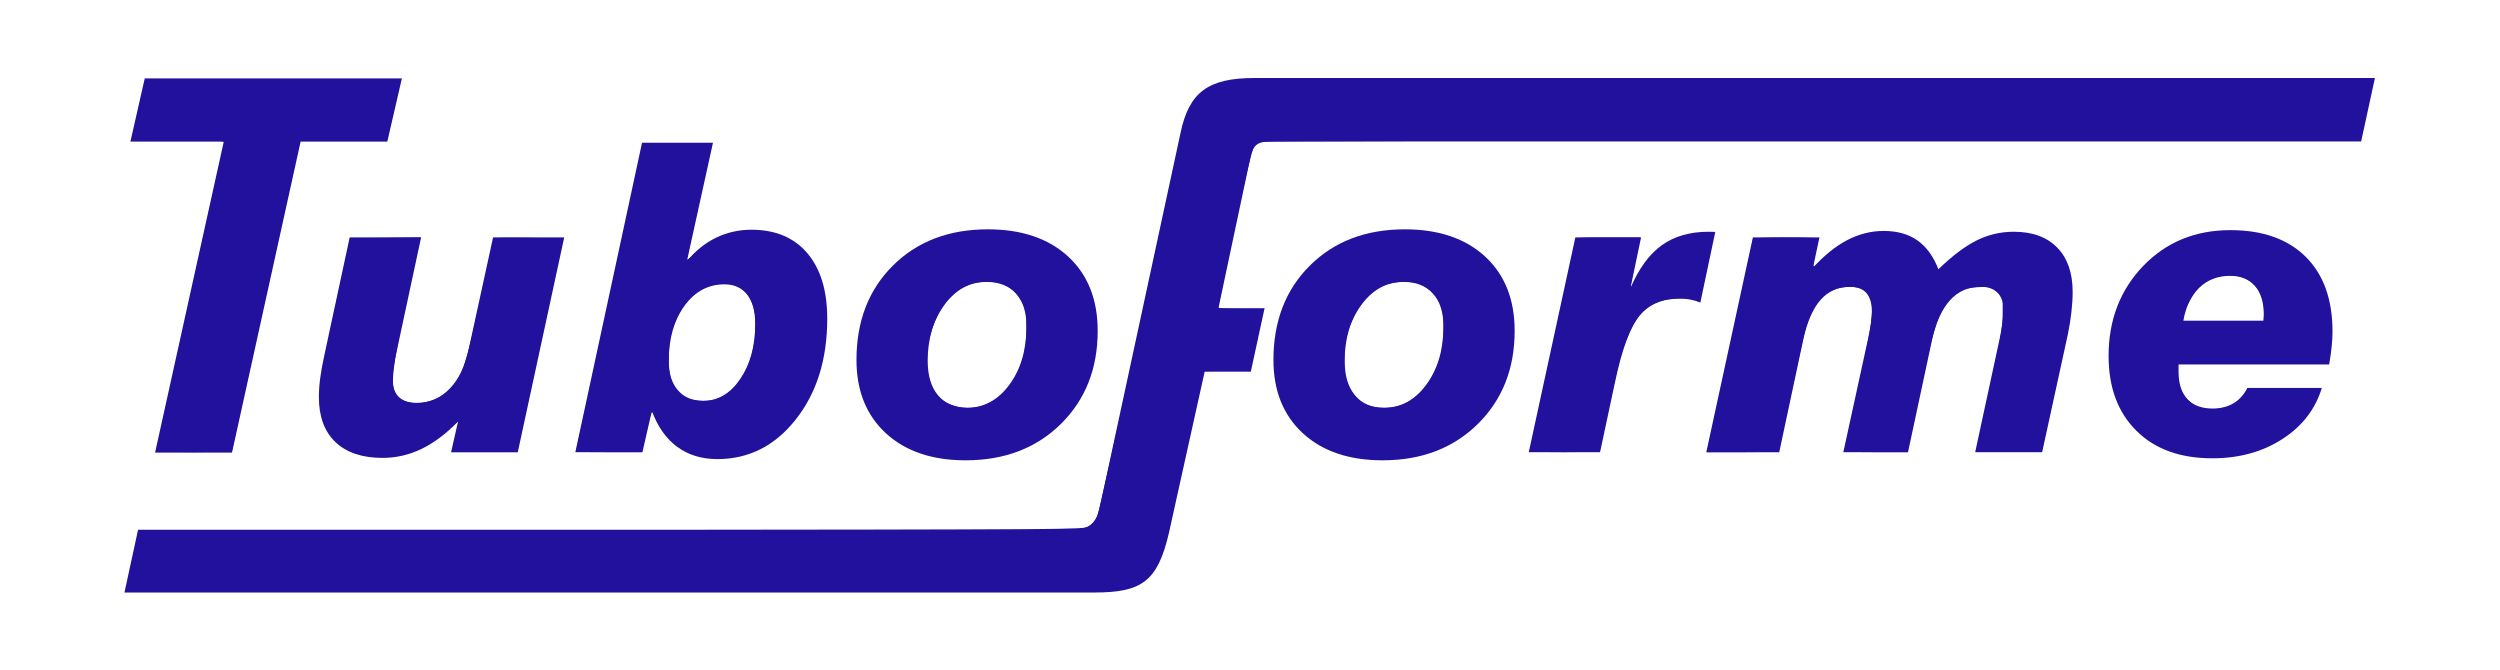
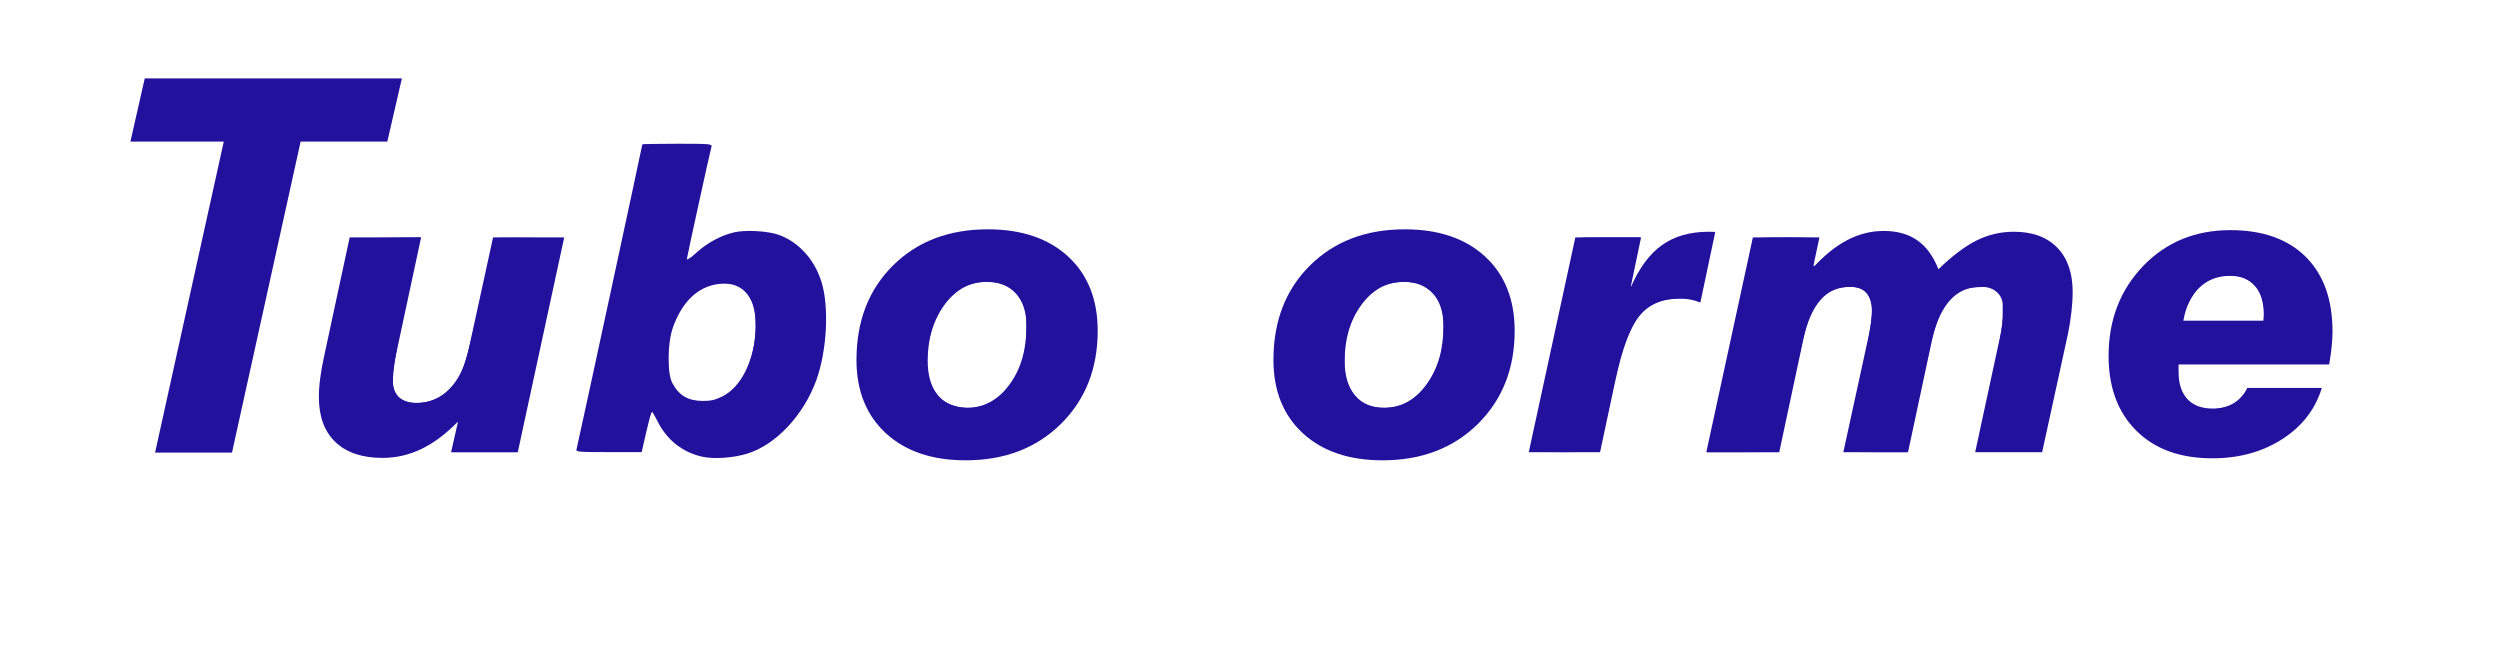
<svg xmlns="http://www.w3.org/2000/svg" xmlns:ns1="http://sodipodi.sourceforge.net/DTD/sodipodi-0.dtd" xmlns:ns2="http://www.inkscape.org/namespaces/inkscape" version="1.1" id="svg10" xml:space="preserve" width="790.667" height="212" viewBox="0 0 790.667 212" ns1:docname="logo_bleu.svg" ns2:version="0.92.3 (2405546, 2018-03-11)" ns2:export-filename="Y:\doc\Imprimer\logo_tuboforme\Tuboforme_seul.png" ns2:export-xdpi="96" ns2:export-ydpi="96">
  <defs id="defs14" />
  <ns1:namedview pagecolor="#ffffff" bordercolor="#666666" borderopacity="1" objecttolerance="10" gridtolerance="10" guidetolerance="10" ns2:pageopacity="0" ns2:pageshadow="2" ns2:window-width="1920" ns2:window-height="1017" id="namedview12" showgrid="false" ns2:zoom="1.3119632" ns2:cx="290.1124" ns2:cy="118.75002" ns2:window-x="-8" ns2:window-y="-8" ns2:window-maximized="1" ns2:current-layer="g20" />
  <g id="g18" ns2:groupmode="layer" ns2:label="ink_ext_XXXXXX" transform="matrix(1.333,0,0,-1.333,0,212)">
    <g id="g20" transform="scale(0.1)">
      <path d="m 1338.642,1027.104 -110.199,-509.66 h -158.211 l 16.602,73.105 c -27.996,-28.953 -56.805,-50.711 -86.43,-65.105 -29.461,-14.239 -60.39,-21.442 -92.457,-21.442 -48.504,0 -85.781,12.481 -111.984,37.438 -26.207,24.953 -39.391,60.629 -39.391,106.859 0,13.438 0.981,28.156 3.09,44.473 2.117,16.152 5.211,33.593 9.281,51.988 l 60.711,282.344 h 169.45 l -57.625,-268.746 c -3.254,-14.079 -5.696,-27.196 -7.485,-39.348 -1.793,-12.324 -2.605,-20.801 -2.605,-25.918 0,-19.68 4.718,-34.395 14.324,-43.996 9.441,-9.754 23.926,-14.555 43.297,-14.555 30.277,0 56.156,11.199 77.805,33.594 21.648,22.234 36.789,53.59 45.25,93.902 l 57.781,265.067 h 168.796" style="fill:#22119d;fill-opacity:1;fill-rule:nonzero;stroke:none" id="path22" ns2:connector-curvature="0" />
-       <path d="m 1718.882,915.774 c -38.91,0 -70.48,-17.12 -95.22,-51.35 -24.58,-34.23 -36.95,-77.43 -36.95,-129.902 0,-30.075 7.16,-53.426 21.65,-70.067 14.48,-16.797 34.67,-25.113 60.38,-25.113 35,0 64.3,17.437 87.74,52.309 23.6,34.714 35.32,78.066 35.32,129.903 0,30.39 -6.35,53.59 -19.05,69.9 -12.69,16.16 -30.76,24.32 -53.87,24.32 z m -194.68,-398.33 h -159.18 l 158.3,734.37 h 168.31 l -61.95,-281.17 c 20.02,24.47 42.97,43.03 69.02,55.67 26.04,12.64 54.19,19.03 84.31,19.03 56.65,0 100.75,-18.55 132.33,-55.51 31.58,-37.11 47.37,-88.94 47.37,-155.49 0,-96.143 -24.74,-175.807 -74.39,-238.834 -49.48,-62.867 -111.66,-94.383 -186.21,-94.383 -37.27,0 -69.02,9.758 -95.38,29.11 -26.37,19.363 -46.39,47.675 -60.06,85.269 l -22.47,-98.062" style="fill:#22119d;fill-opacity:1;fill-rule:nonzero;stroke:none" id="path24" ns2:connector-curvature="0" />
      <path d="m 2340.832,921.524 c -40.04,0 -73.41,-18.07 -99.94,-54.06 -26.53,-36.16 -39.88,-80.47 -39.88,-132.938 0,-35.196 8.14,-62.711 24.58,-82.227 16.44,-19.52 39.39,-29.273 69.01,-29.273 40.05,0 73.58,18.234 100.44,54.871 26.85,36.468 40.36,82.539 40.36,138.211 0,33.436 -8.3,59.346 -24.74,77.746 -16.6,18.39 -39.88,27.67 -69.83,27.67 z m -308.78,-185.084 c 0,91.824 28.81,166.534 86.43,223.804 57.79,57.43 132.82,86.06 225.28,86.06 80.25,0 143.89,-21.59 190.6,-64.63 46.72,-43.19 70,-101.9 70,-176.285 0,-89.742 -29.14,-163.328 -87.41,-220.918 -58.27,-57.426 -133.64,-86.223 -226.09,-86.223 -79.43,0 -142.43,21.434 -188.98,64.149 -46.55,42.867 -69.83,100.937 -69.83,174.043" style="fill:#22119d;fill-opacity:1;fill-rule:nonzero;stroke:none" id="path26" ns2:connector-curvature="0" />
      <path d="m 5331.962,670.057 h 176.77 c -15.3,-50.555 -46.55,-91.028 -93.75,-121.418 -47.21,-30.399 -102.55,-45.594 -165.87,-45.594 -76.34,0 -136.56,21.758 -180.35,65.426 -43.95,43.516 -65.92,102.703 -65.92,177.414 0,85.259 27.34,156.289 81.87,213.239 54.53,56.78 123.55,85.26 207.21,85.26 76.5,0 136.08,-21.11 178.56,-63.19 42.48,-42.23 63.65,-101.42 63.65,-177.723 0,-10.879 -0.66,-22.555 -1.96,-34.871 -1.14,-12.321 -3.26,-26.559 -6.02,-42.875 h -357.29 v -16.957 c 0,-28.477 6.84,-50.231 20.68,-65.11 13.83,-15.035 34.01,-22.554 60.39,-22.554 19.04,0 35.64,4.156 49.64,12.636 14,8.321 24.74,20.477 32.39,36.317 z m -151.7,159.327 h 189.79 c 0,1.6 0.16,4 0.49,7.2 0.32,3.36 0.49,5.6 0.49,6.88 0,29.75 -7,52.63 -21,68.47 -14,15.99 -33.69,23.99 -59.08,23.99 -29.31,0 -53.72,-9.44 -73.25,-28.47 -19.53,-18.88 -31.91,-44.96 -37.44,-78.07" style="fill:#22119d;fill-opacity:1;fill-rule:nonzero;stroke:none" id="path28" ns2:connector-curvature="0" />
      <path d="m 4048.362,517.444 110.52,509.66 h 157.9 l -15.31,-71.98 c 26.37,29.11 53.39,51.03 81.23,65.59 27.83,14.55 56.8,21.75 86.59,21.75 32.07,0 58.76,-7.52 80.08,-22.56 21.33,-15.03 37.93,-37.91 49.65,-68.46 32.71,31.83 62.99,54.71 90.66,68.46 27.67,13.77 56.97,20.64 88.22,20.64 44.11,0 78.46,-12.48 102.87,-37.43 24.58,-25.12 36.79,-60.31 36.79,-105.58 0,-14.72 -0.98,-30.4 -2.93,-47.19 -1.79,-16.64 -4.56,-33.76 -7.97,-50.873 l -61.53,-282.027 h -158.87 l 58.11,269.39 c 2.93,13.434 5.21,26.235 6.67,38.39 1.63,12.16 2.45,22.24 2.45,29.92 0,17.59 -4.72,31.03 -14,40.63 -9.44,9.44 -22.79,14.24 -39.88,14.24 -29.3,0 -53.55,-10.56 -72.92,-31.84 -19.37,-21.27 -33.69,-52.95 -42.97,-95.18 l -56.81,-265.55 h -153.49 l 58.76,269.39 c 2.77,12.477 5.05,24.477 6.67,35.99 1.47,11.68 2.28,21.12 2.28,28.64 0,19.35 -4.4,33.91 -13.02,43.83 -8.79,9.76 -21.81,14.72 -38.9,14.72 -28.33,0 -51.6,-10.4 -69.83,-31.2 -18.4,-20.79 -32.07,-52.63 -41.34,-95.82 l -56.65,-265.55 h -173.03" style="fill:#22119d;fill-opacity:1;fill-rule:nonzero;stroke:none" id="path30" ns2:connector-curvature="0" />
      <path d="m 3627.142,517.444 110.52,509.66 h 155.94 l -25.23,-120.29 c 20.02,46.71 44.76,80.62 74.55,101.9 29.79,21.28 66.73,31.83 110.85,31.83 2.6,0 5.2,0 7.64,-0.16 2.61,-0.16 5.22,-0.48 8.14,-0.8 l -35.32,-167.01 c -7.65,3.21 -15.46,5.44 -23.6,7.04 -8.14,1.6 -16.11,2.4 -24.09,2.4 -41.34,0 -73.24,-13.11 -95.55,-39.35 -22.46,-26.24 -42.15,-78.705 -58.92,-157.412 l -35.81,-167.808 h -169.12" style="fill:#22119d;fill-opacity:1;fill-rule:nonzero;stroke:none" id="path32" ns2:connector-curvature="0" />
      <path d="m 3021.352,736.44 c 0,91.824 28.81,166.534 86.43,223.804 57.79,57.43 132.82,86.06 225.27,86.06 80.25,0 143.9,-21.59 190.61,-64.63 46.72,-43.19 69.99,-101.9 69.99,-176.285 0,-89.742 -29.13,-163.328 -87.41,-220.918 -58.27,-57.426 -133.63,-86.223 -226.08,-86.223 -79.43,0 -142.43,21.434 -188.98,64.149 -46.55,42.867 -69.83,100.937 -69.83,174.043 z m 308.78,185.084 c -40.04,0 -73.41,-18.07 -99.95,-54.06 -26.52,-36.16 -39.87,-80.47 -39.87,-132.938 0,-35.196 8.14,-62.711 24.57,-82.227 16.44,-19.52 39.39,-29.273 69.02,-29.273 40.04,0 73.57,18.234 100.43,54.871 26.86,36.468 40.37,82.539 40.37,138.211 0,33.436 -8.31,59.346 -24.74,77.746 -16.61,18.39 -39.88,27.67 -69.83,27.67" style="fill:#22119d;fill-opacity:1;fill-rule:nonzero;stroke:none" id="path34" ns2:connector-curvature="0" />
      <path d="m 367.928,516.596 163.008,737.838 h -221.512 l 34.031,150.03 h 610.098 l -34.629,-150.03 h -205.684 l -162.804,-737.838 h -182.508" style="fill:#22119d;fill-opacity:1;fill-rule:nonzero;stroke:none" id="path36" ns2:connector-curvature="0" />
-       <path d="M 327.577,333.529 H 2536.162 c 48.25,0 65.3,13.278 73.98,56.887 l 190.69,884.238 c 20.29,97.79 66.5,130.66 175.54,130.66 l 2658.36,0.09 -32.67,-150.62 -2584.15,-0.09 c -33.58,-0.02 -43.63,-6.08 -50.7,-35.6 l -76.37,-359.9 h 109.5 l -32.67,-150.614 h -109.5 l -85.08,-383.836 c -26.91,-114.023 -64.21,-140.148 -177.15,-140.148 H 295.268 l 32.309,148.933" style="fill:#22119d;fill-opacity:1;fill-rule:evenodd;stroke:none" id="path42" ns2:connector-curvature="0" />
-       <path style="fill:#22119d;fill-opacity:1;stroke:none;stroke-width:0.539" d="m 39.878,186.764 c -0.003,-0.222 0.887,-4.586 1.979,-9.698 l 1.984,-9.293 149.63,-0.139 c 144.089,-0.133 149.686,-0.175 151.139,-1.127 0.83,-0.544 1.947,-1.999 2.483,-3.234 0.536,-1.235 6.71,-28.924 13.72,-61.532 7.01,-32.608 13.119,-60.613 13.577,-62.235 2.339,-8.293 6.748,-12.555 14.462,-13.981 3.682,-0.681 361.929,-0.862 361.936,-0.183 0,0.222 -0.894,4.588 -1.993,9.701 l -1.997,9.297 -173.307,0.054 c -95.319,0.03 -173.891,0.217 -174.606,0.417 -0.714,0.2 -1.73,0.964 -2.256,1.698 -0.612,0.853 -2.818,10.146 -6.112,25.739 -2.835,13.422 -5.155,24.64 -5.155,24.927 0,0.312 2.905,0.523 7.196,0.523 h 7.196 l -1.26,5.794 c -0.693,3.187 -1.642,7.546 -2.109,9.686 l -0.849,3.893 -7.339,0.15 -7.339,0.15 -6.043,27.218 c -3.323,14.97 -6.615,28.718 -7.314,30.551 -2.682,7.029 -6.561,10.341 -13.415,11.453 -4.072,0.661 -314.199,0.828 -314.208,0.17 z" id="path4628" ns2:connector-curvature="0" transform="matrix(7.5,0,0,-7.5,0,1590)" />
-       <path style="fill:#22119d;fill-opacity:1;stroke:none;stroke-width:0.539" d="m 49.585,142.43 c 0,-0.555 20.858,-95.438 21.353,-97.136 0.253,-0.868 -0.775,-0.945 -14.495,-1.078 l -14.767,-0.143 2.16,-9.567 2.16,-9.567 h 40.331 c 22.182,0 40.331,0.207 40.331,0.46 0,0.481 -3.622,16.36 -4.106,18 -0.255,0.866 -1.394,0.943 -13.932,0.943 H 94.966 l -0.595,2.56 c -1.128,4.858 -21.072,95.529 -21.072,95.8 0,0.149 -5.336,0.272 -11.857,0.272 -7.608,0 -11.857,-0.195 -11.857,-0.543 z" id="path4630" ns2:connector-curvature="0" transform="matrix(7.5,0,0,-7.5,0,1590)" />
      <path style="fill:#22119d;fill-opacity:1;stroke:none;stroke-width:0.539" d="m 114.395,143.849 c -6.077,-1.55 -10.675,-5.851 -12.325,-11.529 -1.684,-5.791 -0.871,-12.748 4.23,-36.237 l 4.507,-20.75 11.104,-0.146 11.104,-0.146 -0.455,2.032 c -8.102,36.151 -9.337,43.889 -7.538,47.263 2.603,4.885 12.927,3.899 17.848,-1.706 3.408,-3.882 4.652,-7.707 9.056,-27.842 2.308,-10.553 4.323,-19.313 4.477,-19.468 0.154,-0.154 5.117,-0.215 11.027,-0.135 l 10.747,0.146 -7.3,33.819 -7.3,33.819 -10.327,0.001 -10.327,0.001 0.794,-3.369 c 0.436,-1.853 0.941,-4.096 1.12,-4.985 l 0.327,-1.617 -2.92,2.462 c -7.453,6.284 -12.627,8.567 -20.167,8.895 -2.985,0.13 -5.94,-0.067 -7.681,-0.511 z" id="path4632" ns2:connector-curvature="0" transform="matrix(7.5,0,0,-7.5,0,1590)" />
      <path style="fill:#22119d;fill-opacity:1;stroke:none;stroke-width:0.539" d="m 222.055,144.405 c -6.229,-1.439 -11.047,-5.257 -13.991,-11.089 -0.91,-1.803 -1.757,-3.278 -1.883,-3.278 -0.125,0 -0.894,2.91 -1.709,6.468 l -1.482,6.468 h -10.446 c -9.7,0 -10.425,-0.067 -10.154,-0.943 0.292,-0.943 20.8,-95.983 20.8,-96.393 0,-0.119 4.988,-0.217 11.085,-0.217 10.308,0 11.065,0.066 10.797,0.943 -0.406,1.329 -7.869,35.398 -7.869,35.923 0,0.237 1.369,-0.82 3.042,-2.349 3.464,-3.166 7.758,-5.49 11.987,-6.487 3.554,-0.838 10.674,-0.447 14.074,0.773 6.302,2.261 11.273,7.691 13.527,14.773 2.522,7.926 1.792,21.944 -1.631,31.323 -4.035,11.057 -12.807,20.356 -21.83,23.143 -4.479,1.383 -10.653,1.79 -14.319,0.943 z m 6.42,-19.025 c 5.279,-2.63 9.102,-9.316 10.29,-17.993 1.641,-11.986 -2.854,-18.783 -11.627,-17.581 -6.496,0.89 -11.536,5.764 -14.293,13.822 -1.729,5.055 -1.806,14.41 -0.143,17.516 2.113,3.947 4.954,5.607 9.652,5.638 2.477,0.016 3.951,-0.321 6.121,-1.403 z" id="path4634" ns2:connector-curvature="0" transform="matrix(7.5,0,0,-7.5,0,1590)" />
      <path style="fill:#22119d;fill-opacity:1;stroke:none;stroke-width:0.539" d="m 295.624,144.363 c -9.871,-2.269 -16.928,-7.385 -20.879,-15.134 -3.36,-6.591 -4.384,-14.803 -2.902,-23.287 1.561,-8.939 4.613,-15.162 10.421,-21.252 7.484,-7.846 17.531,-11.783 30.068,-11.783 7.423,0 12.97,1.144 18.426,3.799 11.186,5.445 16.969,16.46 16.115,30.695 -1.052,17.537 -11.357,30.798 -28.073,36.128 -4.815,1.535 -18.053,2.011 -23.176,0.834 z M 311.931,127.895 c 3.554,-1.613 5.86,-3.619 8.218,-7.151 3.237,-4.848 4.54,-9.661 4.562,-16.846 0.017,-5.658 -0.059,-6.064 -1.661,-8.893 -2.242,-3.958 -5.793,-5.929 -10.683,-5.929 -4.929,0 -8.145,1.303 -11.502,4.66 -8.144,8.144 -10.27,24.967 -3.999,31.654 3.326,3.547 10.239,4.696 15.066,2.505 z" id="path4636" ns2:connector-curvature="0" transform="matrix(7.5,0,0,-7.5,0,1590)" />
      <path style="fill:#22119d;fill-opacity:1;stroke:none;stroke-width:0.539" d="m 427.132,144.269 c -5.974,-1.313 -11.144,-4.083 -15.321,-8.21 -6.505,-6.427 -9.005,-13.765 -8.479,-24.884 0.556,-11.757 3.628,-18.969 11.386,-26.728 3.973,-3.974 5.762,-5.323 9.465,-7.136 6.285,-3.077 9.881,-3.923 18.084,-4.253 12.783,-0.514 21.013,2.196 28.025,9.229 6.205,6.223 8.374,12.097 8.379,22.691 0.004,7.562 -1.163,12.945 -4.088,18.864 -4.702,9.513 -13.98,16.99 -24.815,19.997 -4.614,1.281 -17.643,1.529 -22.637,0.432 z m 17.247,-16.582 c 5.082,-2.382 9.573,-8.513 11.41,-15.578 1.086,-4.177 1.212,-12.335 0.234,-15.153 -1.013,-2.92 -3.999,-6.032 -6.823,-7.111 -3.525,-1.346 -9.577,-0.862 -12.796,1.025 -4.754,2.786 -8.608,8.441 -10.334,15.163 -0.932,3.629 -1.085,10.921 -0.29,13.784 0.934,3.363 3.457,6.717 5.998,7.975 3.354,1.66 8.934,1.614 12.6,-0.104 z" id="path4638" ns2:connector-curvature="0" transform="matrix(7.5,0,0,-7.5,0,1590)" />
      <path style="fill:#22119d;fill-opacity:1;stroke:none;stroke-width:0.539" d="m 483.994,142.699 c 0,-0.289 13.858,-64.343 14.37,-66.424 0.297,-1.204 0.372,-1.213 10.424,-1.213 h 10.126 l -1.56,7.361 c -1.95,9.198 -1.942,9.856 0.075,5.879 4.803,-9.472 11.04,-13.846 20.946,-14.689 l 3.987,-0.339 -0.263,1.298 c -0.145,0.714 -1.186,5.705 -2.314,11.091 l -2.051,9.793 -1.404,-0.556 c -2.171,-0.86 -8.166,-0.693 -11.19,0.312 -4.162,1.382 -6.875,4.045 -9.311,9.138 -1.157,2.419 -2.602,6.216 -3.212,8.44 -1.006,3.668 -6.514,28.816 -6.521,29.778 -0.002,0.222 -4.975,0.404 -11.052,0.404 -6.077,0 -11.049,-0.123 -11.049,-0.274 z" id="path4640" ns2:connector-curvature="0" transform="matrix(7.5,0,0,-7.5,0,1590)" />
      <path style="fill:#22119d;fill-opacity:1;stroke:none;stroke-width:0.539" d="m 540.311,141.761 c 0.865,-3.678 14.287,-65.955 14.287,-66.293 10e-5,-0.222 4.608,-0.404 10.241,-0.404 7.843,0 10.236,0.158 10.221,0.674 -0.01,0.371 -0.366,2.25 -0.79,4.177 -1.137,5.169 -1.064,5.249 2.078,2.277 6.225,-5.887 12.565,-8.745 19.402,-8.745 7.455,0 12.519,2.811 15.675,8.701 0.851,1.588 1.621,2.978 1.712,3.09 0.091,0.112 1.449,-0.957 3.017,-2.376 8.345,-7.552 17.117,-10.608 25.492,-8.879 4.244,0.876 6.65,2.148 9.016,4.767 2.4,2.657 3.067,3.883 3.987,7.338 1.673,6.282 0.903,12.424 -4.836,38.561 l -3.964,18.055 -10.323,0.146 c -5.678,0.081 -10.323,0.025 -10.323,-0.124 0,-0.149 1.87,-8.825 4.155,-19.28 3.571,-16.338 4.158,-19.753 4.177,-24.307 l 0.022,-5.298 -1.821,-1.628 c -1.744,-1.56 -1.994,-1.62 -5.968,-1.439 -5.06,0.23 -7.632,1.691 -10.533,5.979 -2.617,3.869 -3.815,8.075 -8.138,28.567 l -3.723,17.65 -9.836,0.002 c -8.207,0.001 -9.836,-0.127 -9.836,-0.776 0,-0.427 1.832,-9.098 4.072,-19.268 4.351,-19.758 5.094,-24.917 4.045,-28.095 -1.001,-3.033 -2.802,-4.142 -6.707,-4.128 -7.051,0.025 -11.384,4.188 -14.012,13.462 -0.676,2.385 -8.417,37.893 -8.417,38.608 0,0.109 -5.098,0.197 -11.329,0.197 H 540.026 Z" id="path4642" ns2:connector-curvature="0" transform="matrix(7.5,0,0,-7.5,0,1590)" />
      <path style="fill:#22119d;fill-opacity:1;stroke:none;stroke-width:0.539" d="m 691.227,143.816 c -4.666,-1.091 -7.691,-2.267 -10.558,-4.107 -3.13,-2.009 -7.387,-6.465 -9.237,-9.671 -4.875,-8.447 -5.406,-23.22 -1.207,-33.569 4.365,-10.756 13.853,-19.191 25.053,-22.272 4.773,-1.313 15.611,-1.337 20.472,-0.046 11.007,2.924 18.062,9.962 20.772,20.719 0.945,3.751 1.242,12.234 0.593,16.978 l -0.423,3.099 h -23.945 -23.945 v 1.86 c 0,9.682 6.389,14.578 15.495,11.874 2.04,-0.606 3.308,-1.446 4.882,-3.234 l 2.126,-2.416 h 11.385 c 6.262,0 11.385,0.146 11.385,0.325 0,0.179 -0.91,2.058 -2.021,4.175 -3.683,7.016 -10.483,12.398 -19.268,15.253 -5.363,1.742 -16.281,2.264 -21.559,1.031 z m 25.062,-44.97 c 0,-8.958 -6.627,-13.749 -15.398,-11.132 -1.462,0.436 -3.556,1.536 -4.655,2.445 -1.947,1.61 -4.839,6.769 -5.513,9.832 l -0.326,1.482 h 12.946 12.946 z" id="path4644" ns2:connector-curvature="0" transform="matrix(7.5,0,0,-7.5,0,1590)" />
      <path style="fill:#22119d;fill-opacity:1;stroke:none;stroke-width:0.762" d="m 222.06,143.97 c -5.896,-1.442 -10.746,-5.304 -13.587,-10.818 -0.81,-1.572 -1.789,-2.858 -2.176,-2.858 -0.387,0 -1.32,2.744 -2.074,6.098 l -1.371,6.098 h -10.121 c -10.107,0 -10.12,-0.002 -9.716,-1.715 0.721,-3.057 16.994,-78.446 18.756,-86.893 l 1.709,-8.194 h 10.54 c 5.797,0 10.54,0.3 10.54,0.667 0,0.367 -1.73,8.469 -3.844,18.006 -2.114,9.537 -3.691,17.493 -3.504,17.68 0.187,0.187 2.472,-1.23 5.078,-3.148 6.012,-4.426 11.552,-6.119 17.735,-5.419 6.723,0.761 10,2.378 14.255,7.034 5.121,5.603 6.486,10.115 6.414,21.204 -0.095,14.782 -3.849,24.62 -12.823,33.61 -4.02,4.027 -6.469,5.804 -9.591,6.961 -5.1,1.889 -12.327,2.642 -16.222,1.689 z m 5.986,-18.168 c 6.739,-3.061 10.998,-11.91 10.998,-22.85 0,-6.914 -1.467,-10.306 -5.394,-12.472 -1.894,-1.045 -3.5,-1.325 -5.861,-1.024 -6.412,0.817 -10.603,4.301 -14.1,11.721 -1.946,4.13 -2.271,5.732 -2.316,11.433 -0.038,4.75 0.301,7.301 1.194,8.995 2.754,5.222 9.309,6.999 15.48,4.197 z" id="path834" ns2:connector-curvature="0" transform="matrix(7.5,0,0,-7.5,0,1590)" />
    </g>
  </g>
</svg>